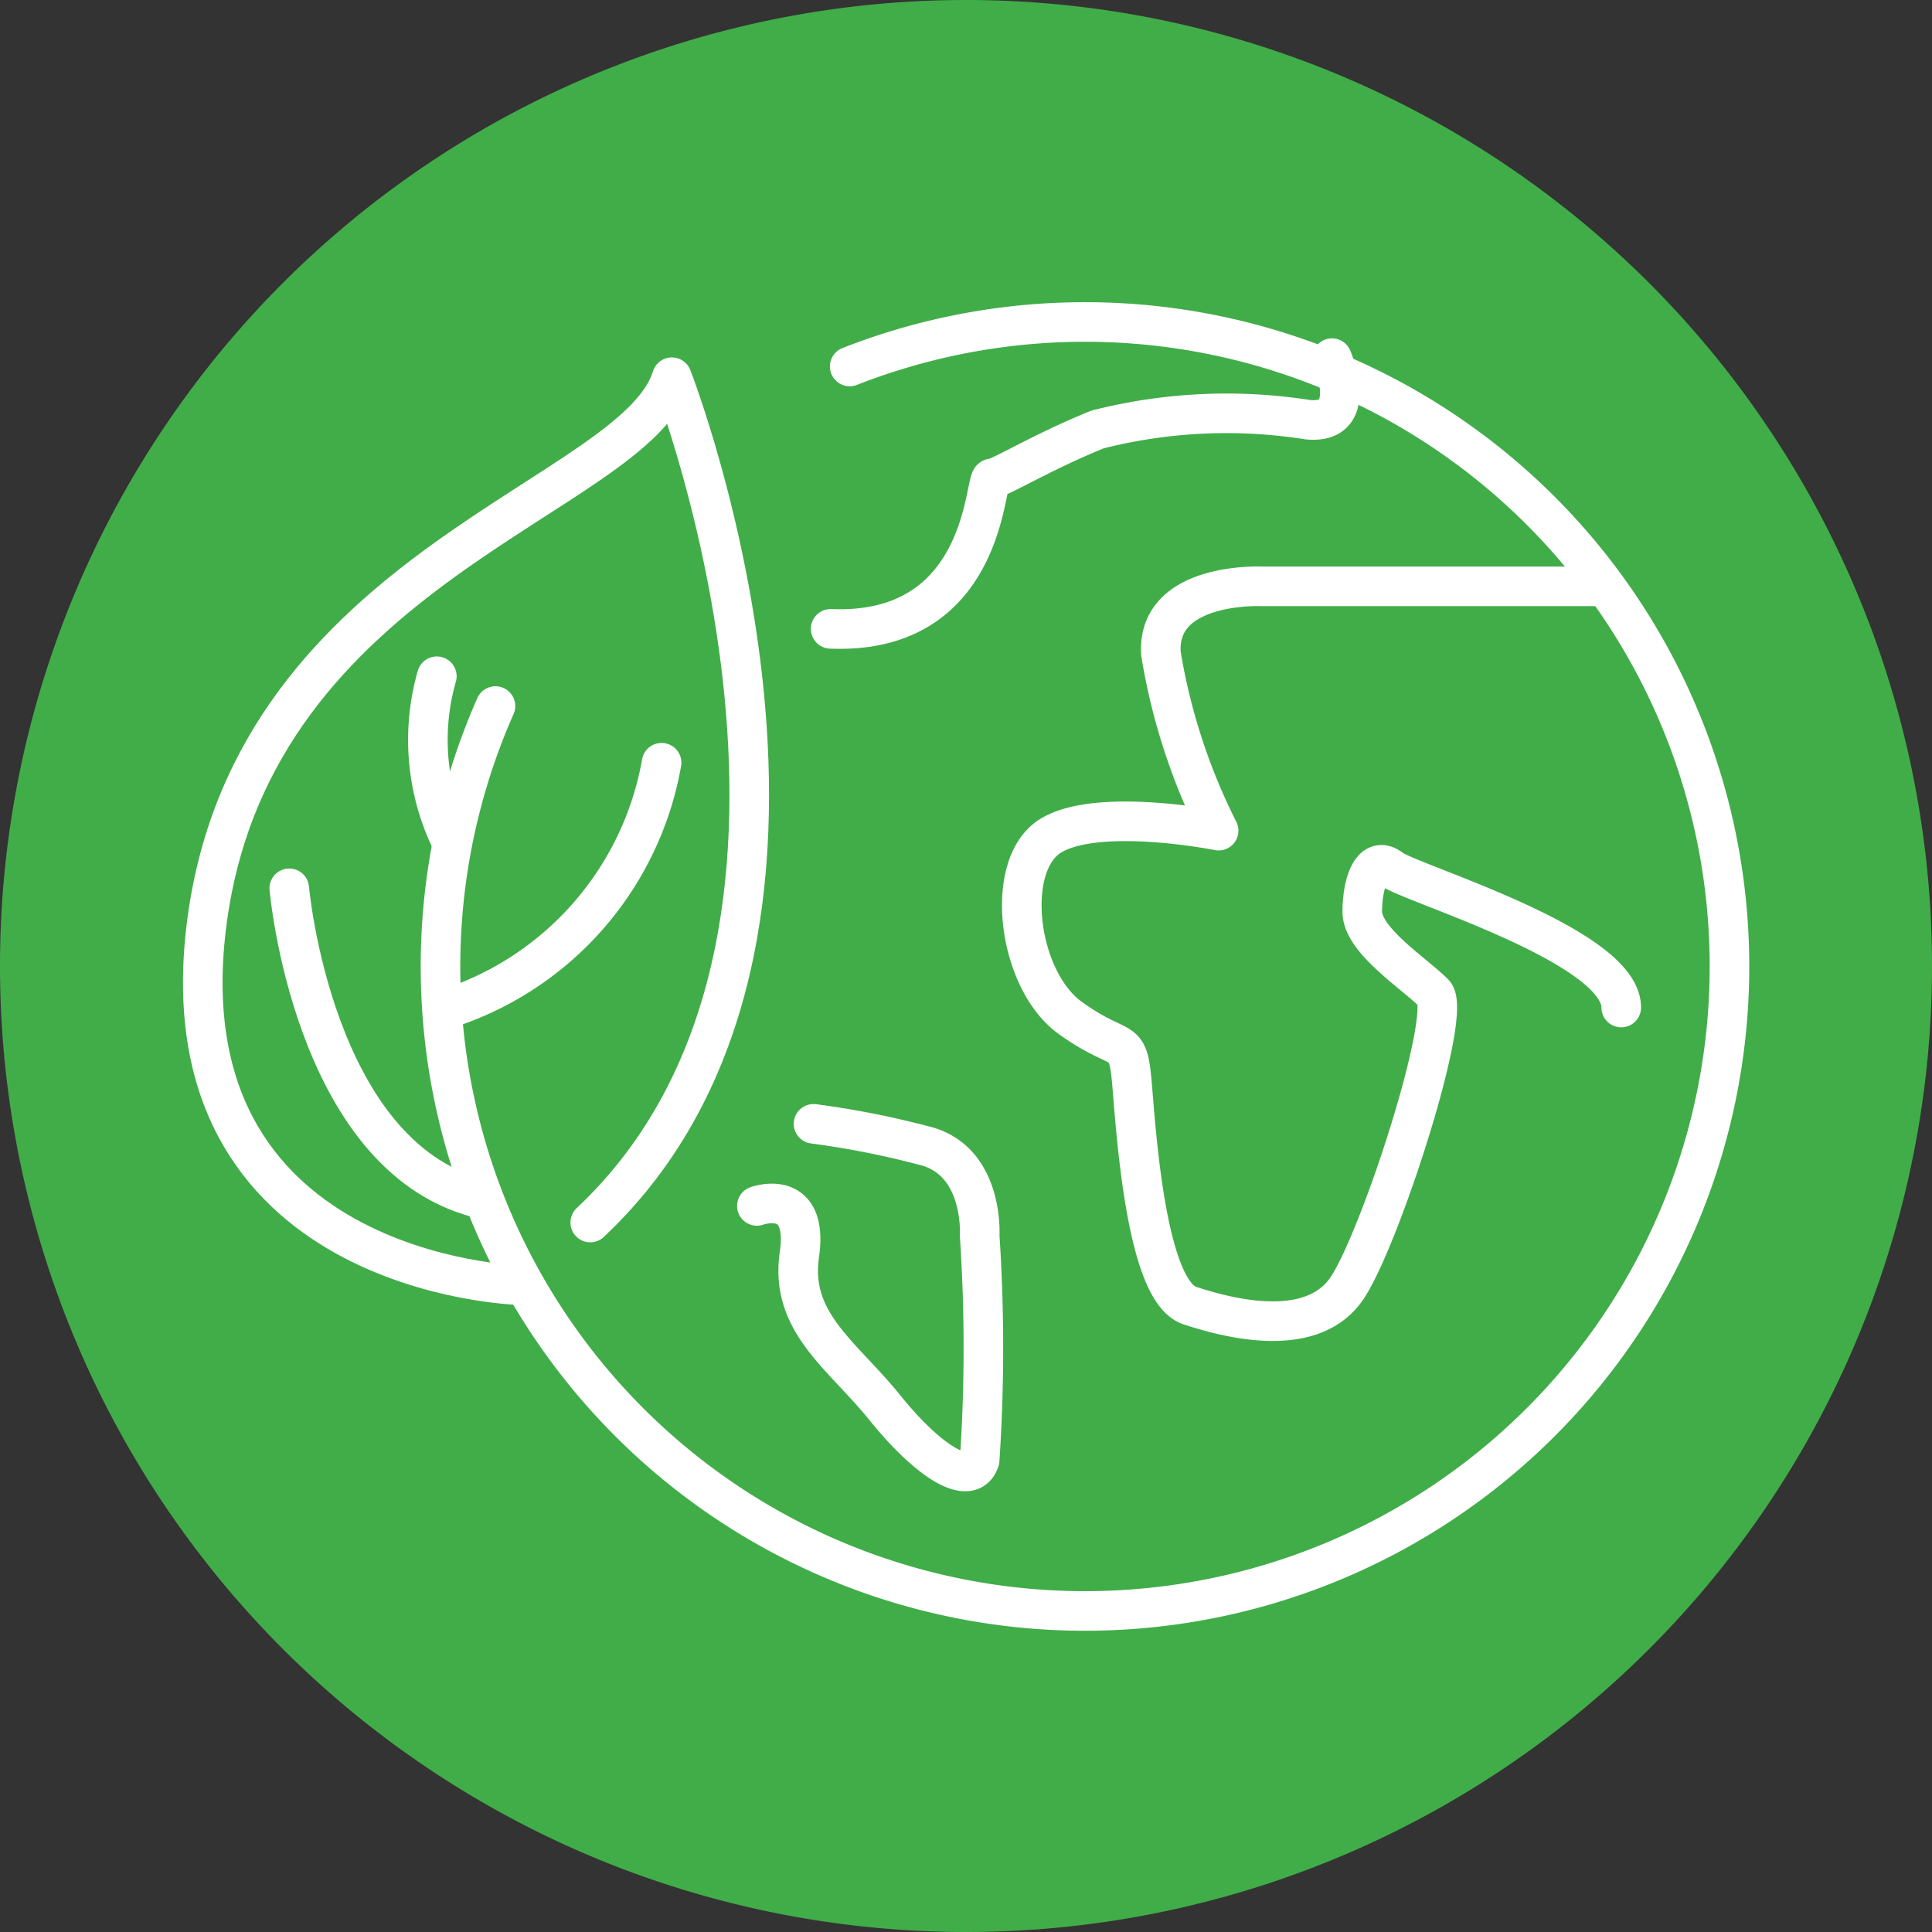
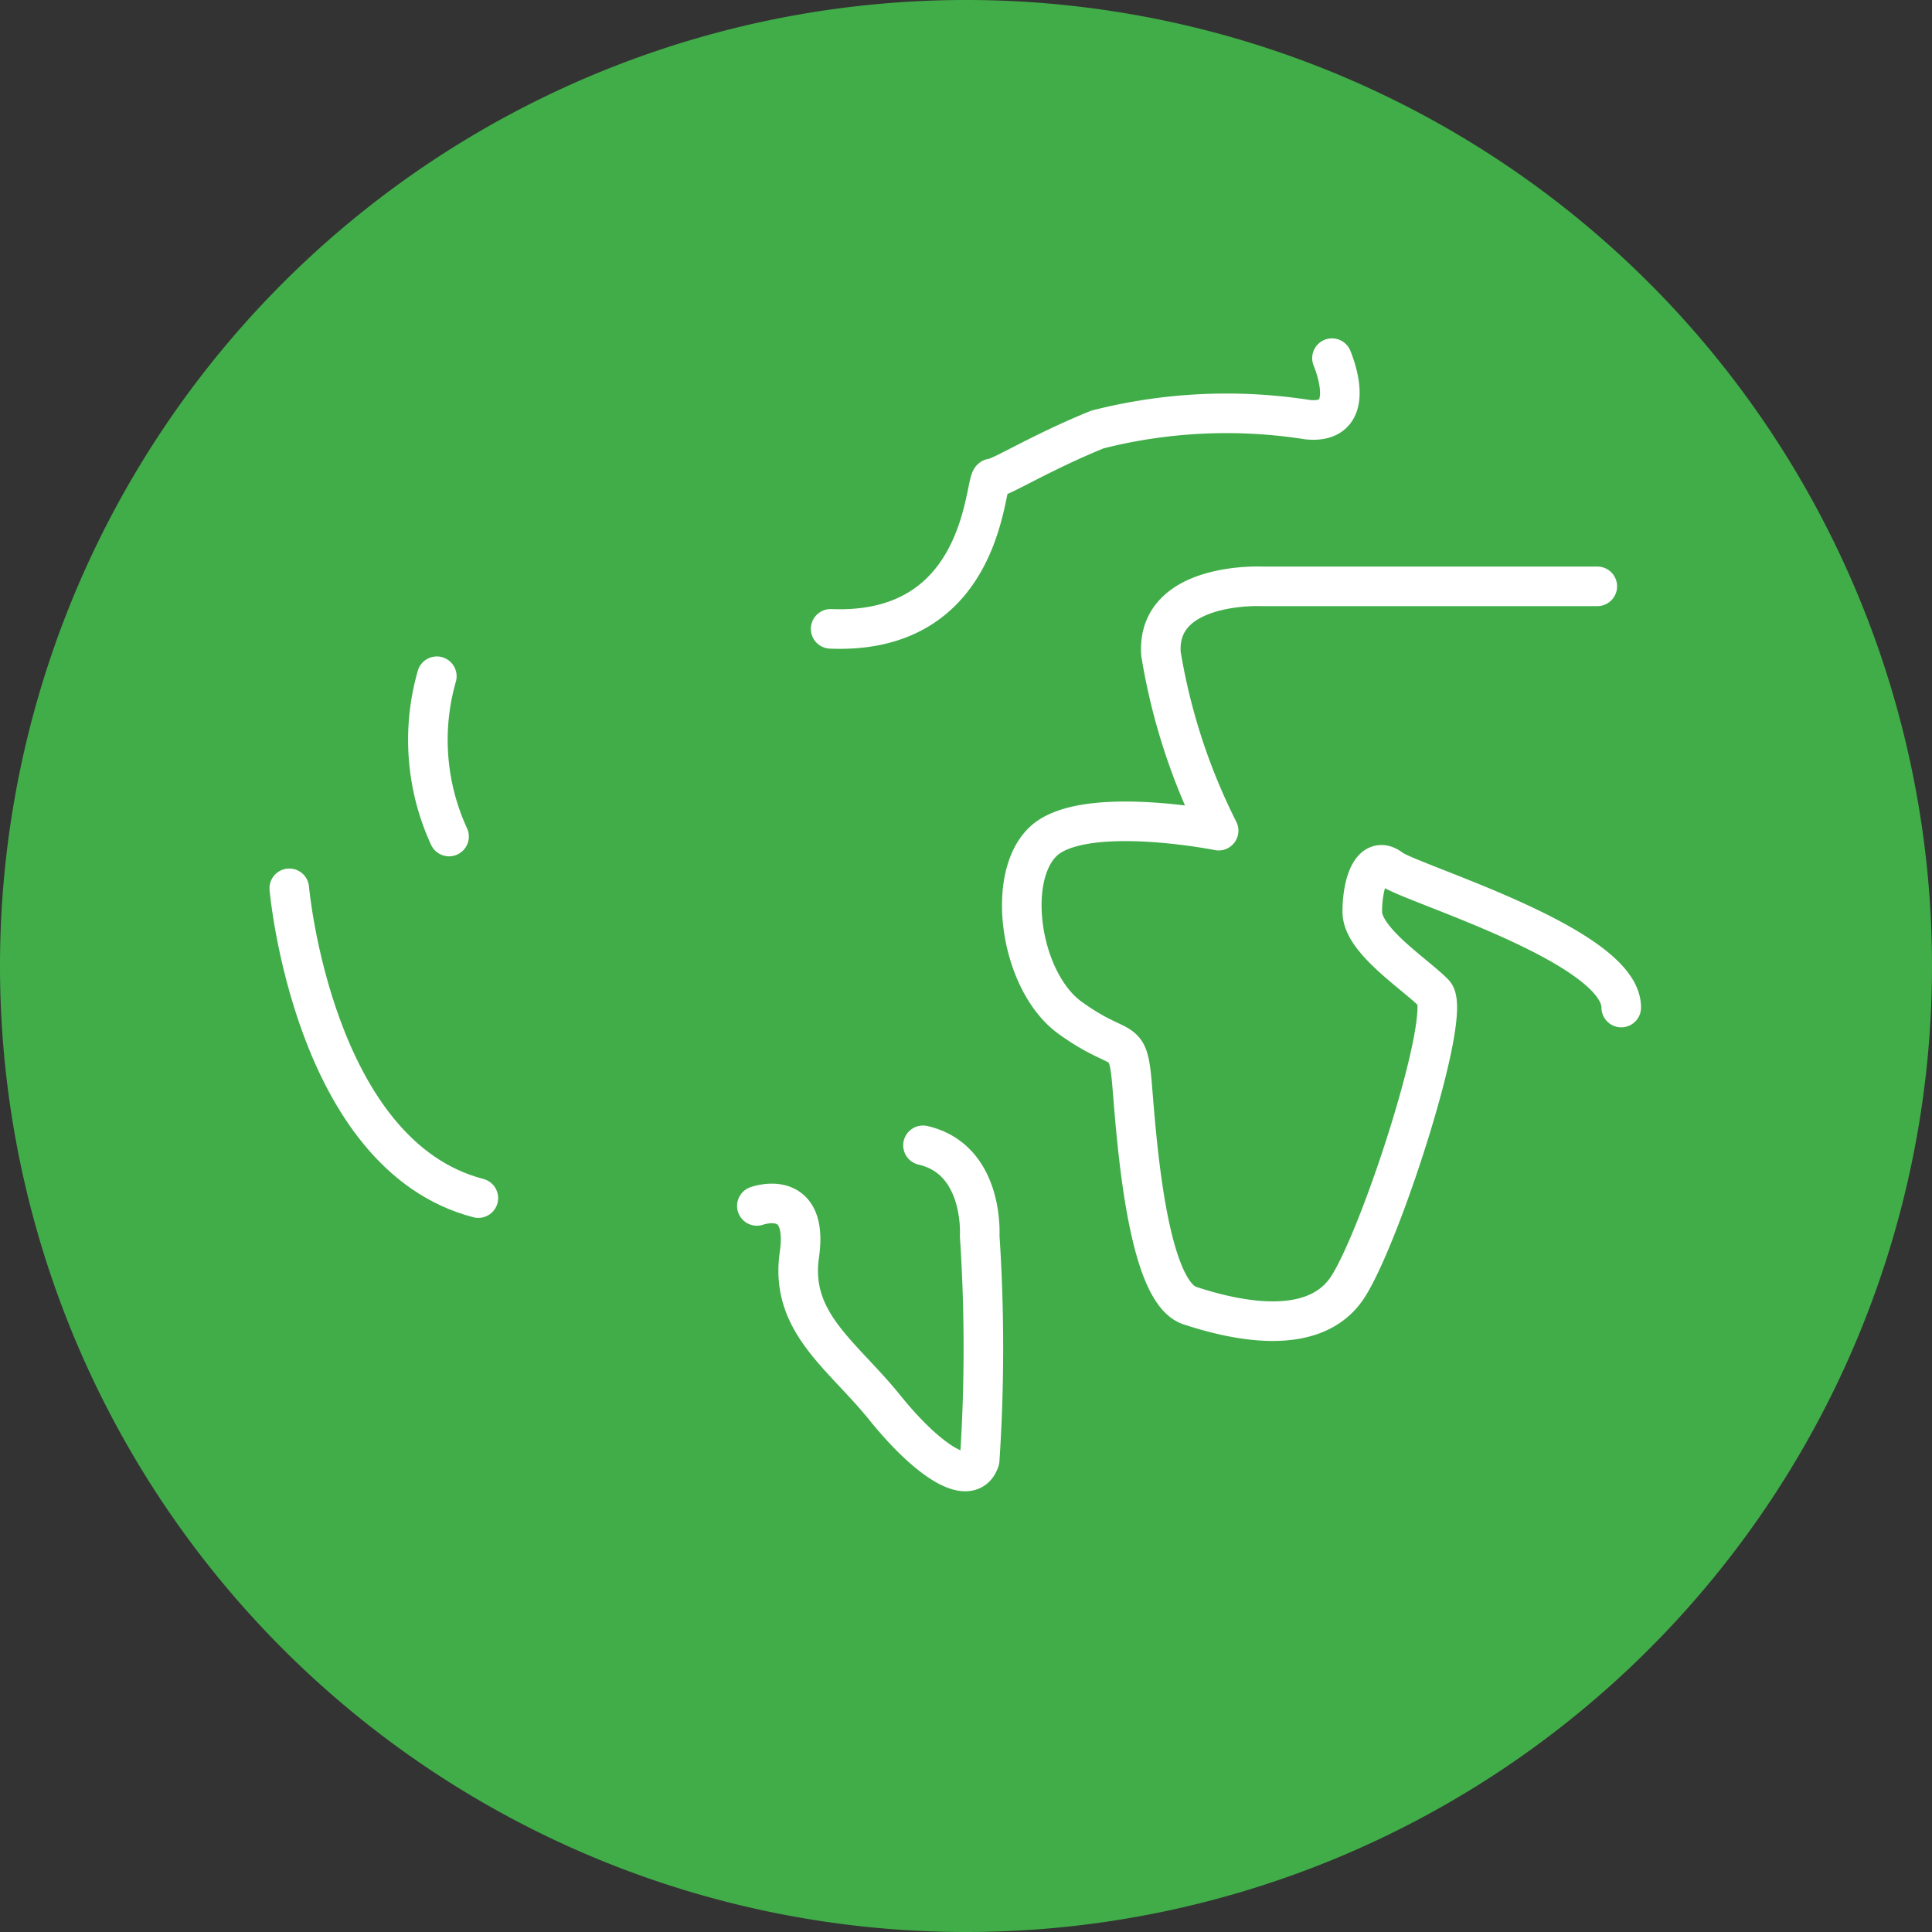
<svg xmlns="http://www.w3.org/2000/svg" id="Layer_1" data-name="Layer 1" viewBox="0 0 39.54 39.54">
  <rect x="0" y="0" width="39.54" height="39.54" fill="#333333" stroke="none" />
  <defs>
    <style>.cls-1{fill:#41ad49;}.cls-2{fill:none;stroke:#fff;stroke-linecap:round;stroke-linejoin:round;stroke-width:0.81px;}</style>
  </defs>
  <path class="cls-1" d="M19.77,39.54A19.77,19.77,0,1,0,0,19.77,19.77,19.77,0,0,0,19.77,39.54" />
-   <path class="cls-2" d="M10.14,14.45A13.19,13.19,0,1,0,17.39,7.5" />
-   <path class="cls-2" d="M10.61,26.3s-7.35-.2-6.37-7.47S13,10.18,13.75,7.72c0,0,4.5,11.5-1.67,17.3" />
  <path class="cls-2" d="M5.92,18.18s.48,5.46,3.87,6.34" />
-   <path class="cls-2" d="M9.07,20.67a6.47,6.47,0,0,0,4.47-5.06" />
  <path class="cls-2" d="M9.19,17.12a4.73,4.73,0,0,1-.25-3.28" />
  <path class="cls-2" d="M27.26,7.33s.59,1.36-.49,1.26a10.71,10.71,0,0,0-4.31.2c-1.18.48-2,1-2.16,1S20.2,13,17,12.87" />
-   <path class="cls-2" d="M15.49,24.68s1.07-.39.87,1,.88,2.05,1.75,3.13,1.75,1.66,1.94,1.07a34.84,34.84,0,0,0,0-4.59s.1-1.56-1.16-1.85A18.1,18.1,0,0,0,16.65,23" />
+   <path class="cls-2" d="M15.49,24.68s1.07-.39.87,1,.88,2.05,1.75,3.13,1.75,1.66,1.94,1.07a34.84,34.84,0,0,0,0-4.59s.1-1.56-1.16-1.85" />
  <path class="cls-2" d="M32.69,12H25.82s-2.16-.1-2.06,1.38A12.53,12.53,0,0,0,24.94,17s-2.45-.49-3.43.1-.69,2.95.39,3.73,1.18.3,1.27,1.38.3,4.22,1.18,4.51,2.55.69,3.24-.39,2.15-5.6,1.76-6-1.47-1.08-1.47-1.67.2-1.18.59-.88,4.71,1.57,4.71,2.84" />
</svg>